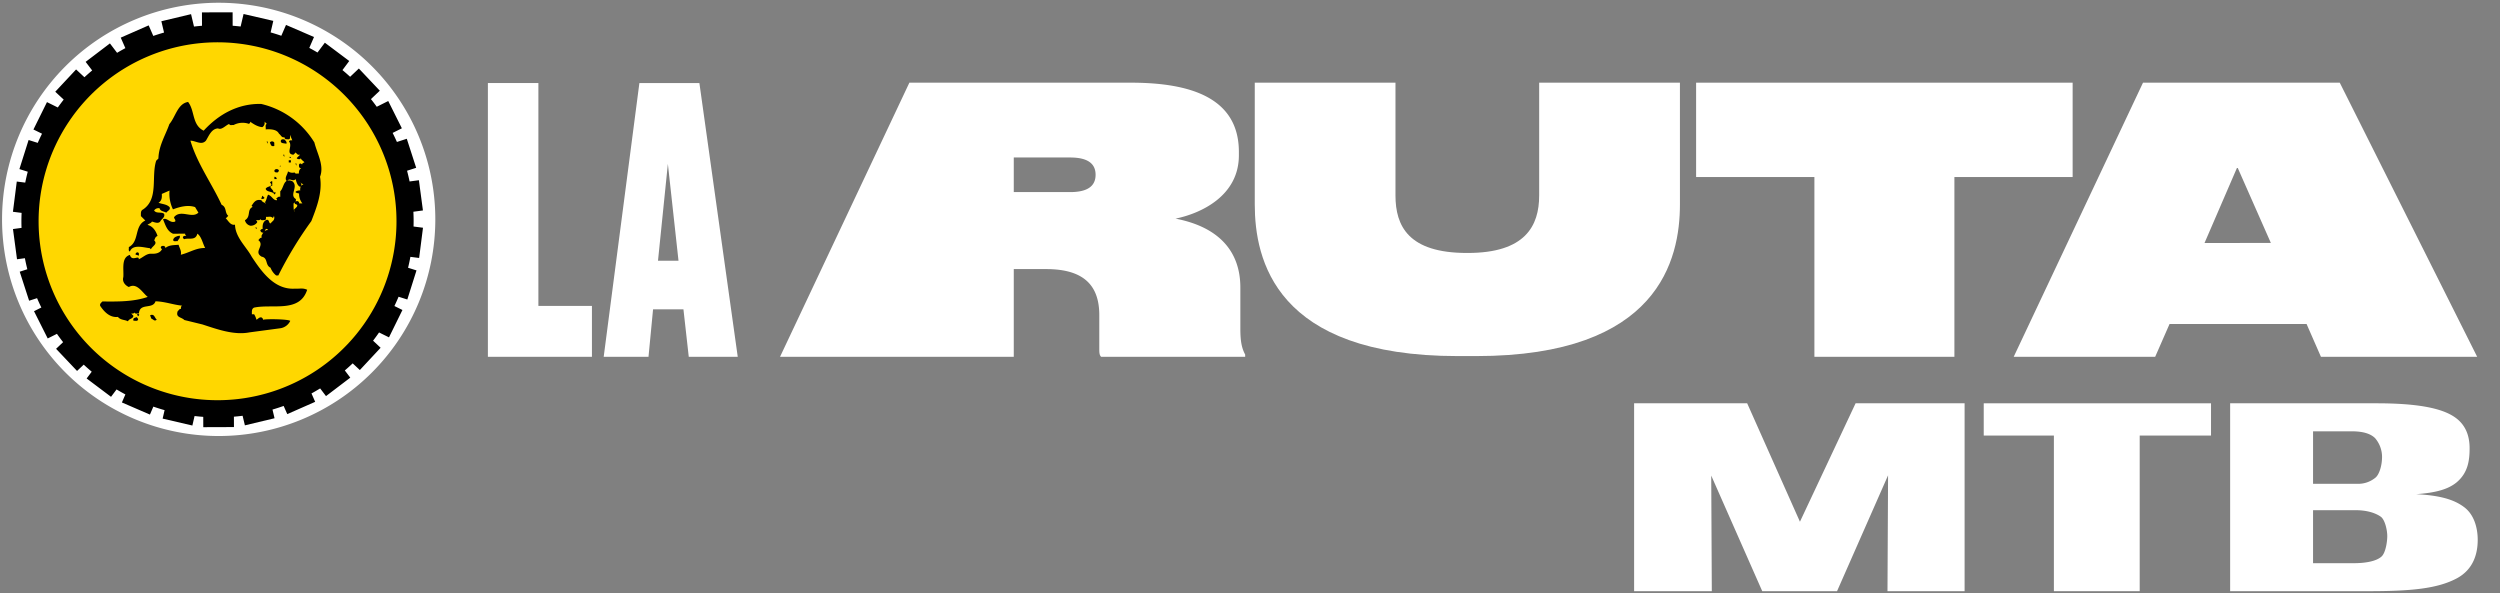
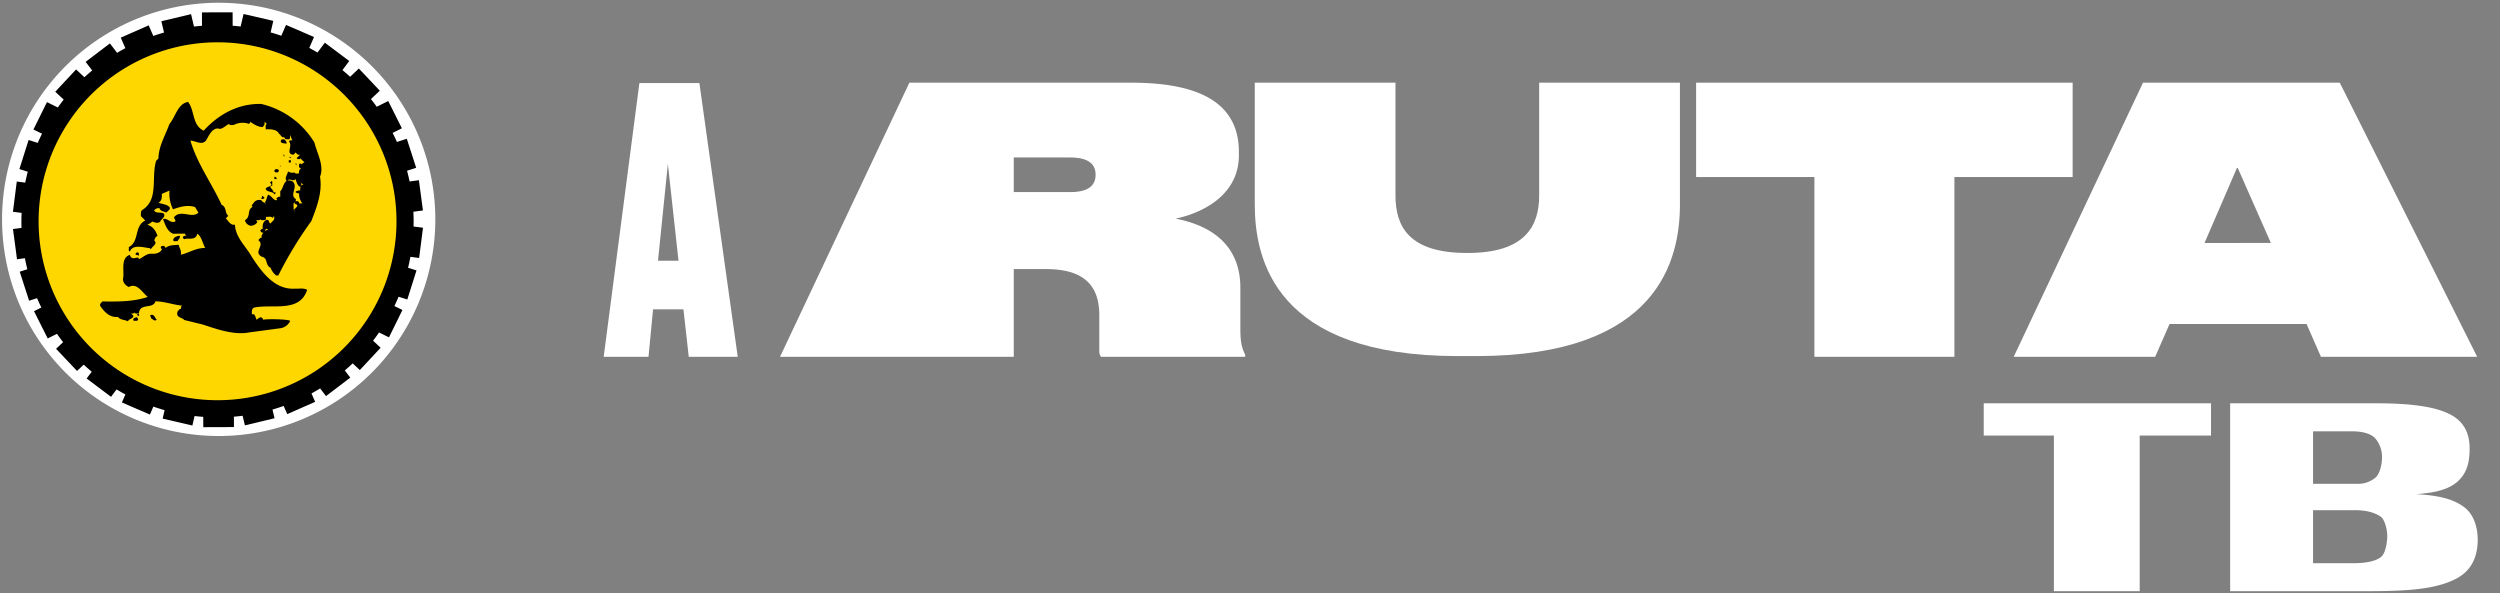
<svg xmlns="http://www.w3.org/2000/svg" id="Layer_1" data-name="Layer 1" viewBox="0 0 1332.081 316.101">
  <rect x="0" y="0" width="1332.081" height="316.101" fill="#808080" stroke="none" />
  <defs>
    <style>.cls-1{fill:#fff;}.cls-2{fill:gold;}</style>
  </defs>
  <title>La_ruta_spartan_logos</title>
  <path class="cls-1" d="M231.95,116.9A115.427,115.427,0,1,1,116.523,1.468,115.426,115.426,0,0,1,231.95,116.9" />
-   <polygon class="cls-1" points="1005.714 315.003 1006.023 253.279 978.837 315.003 938.984 315.003 911.798 253.405 912.106 315.003 870.708 315.003 870.708 214.89 930.951 214.89 959.065 277.994 988.723 214.89 1046.802 214.89 1046.802 315.003 1005.714 315.003" />
  <polygon class="cls-1" points="1140.101 232.077 1140.101 315.003 1094.378 315.003 1094.378 232.077 1056.997 232.077 1056.997 214.891 1178.1 214.891 1178.1 232.077 1140.101 232.077" />
  <path class="cls-1" d="M1261.511,315h-73.219V214.89h77.852c20.7,0,34.6,2.258,42.016,7.527,5.87,4.14,7.724,10.163,7.724,16.435,0,6.649-.928,13.047-6.8,18.065-4.633,3.889-11.43,5.646-21.624,6.4,12.048.628,19.77,2.635,25.332,6.775,5.56,4.015,7.414,11.291,7.414,17.564,0,7.653-2.47,15.682-10.812,20.324-10.5,5.771-25.024,7.025-47.885,7.025m4.015-81.545c-2.162-2.134-5.869-3.639-12.356-3.639h-20.7V257.8h23.788a14.472,14.472,0,0,0,9.577-3.387c1.852-1.631,3.4-6.147,3.4-11.04a15.361,15.361,0,0,0-3.708-9.91m6.489,52.189c0-3.262-1.237-8.657-3.4-10.288-2.78-2.007-7.415-3.512-13.284-3.512h-22.861v28.227h21.934c5.869,0,11.739-1,14.521-3.513,2.162-1.882,3.089-7.778,3.089-10.914" />
  <path class="cls-2" d="M214.727,119.053A98.573,98.573,0,1,1,116.153,20.48a98.572,98.572,0,0,1,98.574,98.573" />
  <path d="M167.521,75.926a45.281,45.281,0,0,0-28.377-20.549c-12.25-.261-22.617,5.5-30.623,14.254-6.31-3.107-4.613-10.595-8.3-15.307-5.572.9-6.629,7.866-9.988,11.827-1.919,5.608-5.67,11.45-5.823,18.3l-1.182,1.186c-2.746,8.506,1.427,20.337-7,25.964-1.448.714-1.108,2.2-1.153,3.549l2.35,2.355c-6.074,2.908-2.962,11.151-8.806,14.17.2.763-.444,1.949.6,2.356,1.529-4.113,7.45-2.081,10.6-1.8l.617.6c.563-1.617,3.8-2.793,1.732-4.734.483-1.065.542-1.884,1.78-2.362-.906-2.829-2.676-5.3-5.335-5.882.71-.762,1.77-.762,2.353-1.786,1.349.3,3.791,1.589,4.717-.587.948-1.077,2.285-1.908,1.762-3.554-1.535-1.227-4.077.069-5.33-1.763a2.793,2.793,0,0,1,2.956-1.182c.3,1.665,2.374,1.588,3.531,2.358.593-1.01,2.433-1.485,1.768-2.963-1.588-1.641-3.955-1.57-5.9-2.338,1.758-1.069,1.88-2.839,1.745-4.711l4.117-1.793a19.024,19.024,0,0,0,1.827,10.012c3.543-1.3,7.824-2.553,11.792-1.2l1.77,2.946c-3.429,3.424-9.385-1.927-12.949,2.389-.14.886.988,1.3.57,2.362-2.771,1.136-4.364-2.408-6.487-1.163,1.249,2.774,2.041,6.253,5.347,7.655l6.475-.023c-.17.523.313.832.574,1.175-.634,0-1.391-.169-1.757.6-.157.523.291.815.6,1.18,2.349-.9,6.143.983,7.07-2.971,2.267,1.64,2.785,5.108,4.151,7.649-4.834-.1-8.131,2.379-12.966,3.594.477-2.133-.769-3.554-1.175-5.317-2.5.239-5.213.07-7.074,1.787.144-.525-.31-.826-.606-1.169-.657,0-1.413-.175-1.762.586-.181.523.3.822.582,1.188-1.287,2.464-4.236,2.477-5.881,2.367-2.532,0-4.276,2.024-6.493,2.972.193-2.531-3.629,1.5-4.724-2.332-4.695,1.42-3.2,7.492-3.49,11.8-.739,2.48,1.023,4.481,2.945,5.307,4.379-2.561,7.345,3.269,10.062,5.27-7.3,2.56-15.74,2.537-24.171,2.432-.627.71-1.529,1.245-1.158,2.363,2.124,3.186,5.243,6.4,9.432,5.861,1.384,1.77,3.6,1.41,5.332,2.351.752-1.558,2.771-1.244,2.928-2.955l-1.17-1.185c.63,0,1.408.115,1.757-.582.408,1.047,1.593.4,2.357.569.349-5.9,7.375-2.024,8.829-6.514,5.191.162,9.634,1.919,14.16,2.315-.688.359-.593,1.14-.593,1.78-.814-.247-1.152.754-1.746,1.175-1.216,3.467,1.96,3.071,3.543,4.712l9.626,2.354c7.947,2.595,16.925,5.842,25.125,4.217l16.293-2.172a6.969,6.969,0,0,0,5.383-3.939c-1.011-.941-12.908-1.134-14.56-.59.173-.534-.279-.836-.605-1.184-1.309-.456-1.9.706-2.846,1.147a10.439,10.439,0,0,0-1.249-2.917h-1.188c.036-1.337-.3-2.815,1.175-3.537,9.856-2.094,24.3,2.933,28.286-9.517-2.5-1.057-3.69-.453-6.5-.582-10.925.7-17.743-8.952-23.06-17.014-2.793-5.237-8.713-10.246-8.9-17.076-2.467.5-3.54-2.123-5-3.481a.65.65,0,0,0,.259-.031l1.164-1.193c-2-1.652-.708-4.595-3.549-5.882C113,98.042,105.049,87.147,101.466,74.948c2.786,0,5.923,2.653,8.268-.023,1.545-2.474,2.932-6.365,6.456-6.5,1.943,1,3.956-1.6,5.9-2.372.43,1.053,1.6.4,2.361.58a10.182,10.182,0,0,1,8.25-.615c.291-.36.767-.657.593-1.192,1.6,1.186,4.015,2.763,6.492,2.93a2.739,2.739,0,0,0,1.165-2.954l1.2,1.182c-1.058.6-.406,1.958-.581,2.955,2.012-.135,5.945-.21,7.085,2.319,1,.606,1.479,2.432,2.954,1.78-.185.525.3.817.583,1.175.767-.179,1.954.456,2.35-.6l-.012-1.763,1.2,2.927c-.651,0-1.419-.164-1.745.61,2.186,2.507-2.048,6.552,2.35,7.07.353-.473,1.045-.8,1.193-1.332.154.53.836.851,1.179,1.319l1.188-.006L158.1,84.215c.373.7,1.14.588,1.792.58.146-.165.329-.326.46-.5.065.958,1.365,1.416,1.872,2.218-.447.147-1.411.6-1.207,1.184-.512-.517-1.185-1.005-1.705.05,0,.653-.117,1.427.593,1.77h.605a2.907,2.907,0,0,0-1.188,2.956c-.757-.182-1.919.465-2.338-.593a4.187,4.187,0,0,1-3.549-.583c-.167,1.72-2.024,3.423-.73,5.128-1.7.984-1.917,4.129-3.377,5.511l.012,2.945c-1.117-.343-1.653.54-2.34,1.187h.583v.605H147c-1.663-.368-2.151-2.245-4.142-2.949-.78,1.3-.767,2.964-1.767,4.129a.889.889,0,0,1,.612.729c-.542-.668-1.911-.749-2.392-1.886-3-.71-3.933,1.01-5.272,2.949l.595.593c-3.246,1.548-.757,5.131-4.12,7.1a3.789,3.789,0,0,0,2.955,2.933,4.1,4.1,0,0,0,3.55-1.775c.164-.536-.3-.831-.606-1.18.757-.187,1.932.466,2.328-.605.44,1.063,1.628.409,2.384.593.768-.361.593-1.128.593-1.78,1.187.174,2.7-.478,3.538.587a1.145,1.145,0,0,0,.619-1.2,2.323,2.323,0,0,1-.608,2.957l-1.186,1.193c-.9-.057-.549-2.658-2.363-1.762-1.768,1.065-1.884,2.838-1.755,4.722-.525-.18-.826.3-1.2.59-.163.535.326.831.6,1.18a1.2,1.2,0,0,0,1.006.107,8.169,8.169,0,0,0-1.006,1.661v1.186c-.814-.248-1.14.752-1.745,1.175,3.794,2.95-2.837,6.151,1.793,8.837,3.514.635,1.779,4.551,4.734,5.882a9.644,9.644,0,0,0,2.992,4.13H148.3A207.2,207.2,0,0,1,165.893,117.8c2.85-7.319,5.97-15.293,4.63-23.6C172.873,88.187,168.964,81.818,167.521,75.926ZM141,123.236c.47-.854.647-2.009,1.931-.645A2.339,2.339,0,0,0,141,123.236Zm15.573-11.181.482.467C156.812,112.719,156.663,112.494,156.569,112.055Zm1.622-1.89-1.662,1.663a28.1,28.1,0,0,1-.107-3.443c.2-.214.422-.415.624-.621-.007.011-.012.024-.02.039C156.677,109.391,159.1,108.339,158.191,110.165Zm1.755-8.859.134.137c-1.371-.095-4.647.968-.727,1.648a7.918,7.918,0,0,0,1.768,5.282h-1.755c.175-.51-.269-.81-.569-1.162a2.594,2.594,0,0,0-1.423.167,1.419,1.419,0,0,0,.235-1.343c-3.689-2.228,1.675-6.562-1.815-9.437a3.835,3.835,0,0,0-2.636-.372c1.414-1.564,2.838.852,4.4-.807.35,1.523.908,3.542,2.374,4.124.767-.365.6-1.134.593-1.769l-.593-.593,1.768,1.176C160.238,98.483,159.879,100.083,159.946,101.306Z" />
  <path d="M223.33,137.451l2.053-16.109-5.031-.645c.027-1.043.044-2.09.04-3.141,0-1.588-.051-3.167-.126-4.738l5.088-.684L223.2,96.026l-4.959.663q-.6-2.889-1.351-5.719l4.862-1.559-5-15.47-5.261,1.7q-1.082-2.444-2.282-4.82l4.918-2.46-7.264-14.537-6.116,3.07q-1.5-2.086-3.1-4.093l4.723-4.476L191.207,36.514l-4.648,4.4q-2-1.834-4.088-3.567l3.617-4.845-13-9.748-3.912,5.231q-2.156-1.279-4.377-2.458l2.511-5.808-14.914-6.441-2.5,5.78c-1.878-.646-3.778-1.246-5.7-1.786l1.423-6.149L129.781,7.453l-1.563,6.678q-2.113-.249-4.253-.414l-.018-7.162-1.62,0-14.719.047.022,7.125c-1.431.113-2.851.26-4.265.429L101.8,7.543,85.98,11.317l1.429,6.029q-2.9.82-5.729,1.8l-2.46-5.629-14.881,6.54L66.8,25.651q-2.239,1.194-4.414,2.494l-3.814-5.02L45.632,32.958l3.483,4.578Q47,39.294,44.989,41.162L40.546,37l-11.1,11.875,4.5,4.2Q32.323,55.133,30.8,57.27l-5.771-2.859L17.817,69l4.572,2.243q-1.2,2.408-2.285,4.886L15.239,74.6l-4.9,15.493,4.448,1.4q-.749,2.874-1.341,5.809l-4.508-.572L6.889,112.84l4.621.588c-.068,1.594-.105,3.2-.1,4.808,0,1.068.028,2.131.063,3.191l-4.558.611,2.15,16.1,4.2-.559q.566,2.971,1.3,5.882l-4.058,1.311,5.006,15.459,4.233-1.364q1.079,2.528,2.289,4.985l-3.911,1.959,7.3,14.528,4.91-2.462q1.588,2.262,3.291,4.437l-3.742,3.54,11.174,11.8,3.556-3.366q2.081,1.942,4.265,3.769l-2.712,3.606,13,9.767,2.945-3.931q2.31,1.389,4.7,2.659l-1.856,4.283L79.888,220.9l1.824-4.241c1.971.683,3.966,1.314,5.988,1.879l-1.039,4.506,15.843,3.69,1.165-5.06c1.535.179,3.078.33,4.632.442l.017,5.5,16.26-.057h.085l-.028-5.535q2.331-.192,4.631-.485l1.221,5.1,15.8-3.784-1.1-4.627q3.013-.879,5.948-1.933l1.927,4.36,14.869-6.551-1.962-4.465q2.344-1.282,4.614-2.682l3.115,4.1,12.939-9.834-2.912-3.838q2.145-1.833,4.191-3.776l3.81,3.559L202.8,185.3l-4.017-3.773q1.651-2.148,3.192-4.383l5.285,2.612,7.171-14.584-4.278-2.112q1.172-2.441,2.218-4.947l4.656,1.47,4.893-15.5-4.49-1.41q.7-2.877,1.24-5.815ZM20.567,118.206a95.35,95.35,0,1,1,95.64,95.037A95.325,95.325,0,0,1,20.567,118.206Z" />
  <rect x="100.877" y="71.736" width="0.89" height="0.881" />
  <path d="M152.632,76.567c.348-1.114-.534-1.641-1.184-2.338-.626.007-1.415-.174-1.786.575C149.174,76.579,151.5,76.283,152.632,76.567Z" />
-   <polygon points="142.631 75.43 142.05 75.436 142.641 76.602 142.631 75.43" />
-   <path d="M146.158,77.774l-.012-1.763a1.369,1.369,0,0,0-2.354.005C144.394,77.136,144.394,78.238,146.158,77.774Z" />
  <rect x="159.106" y="78.597" width="0.893" height="0.891" />
  <polygon points="151.471 83.644 151.471 82.45 150.868 82.456 151.471 83.644" />
  <polygon points="154.999 83.633 153.839 83.633 154.999 84.213 154.999 83.633" />
  <rect x="153.85" y="85.391" width="1.148" height="1.174" transform="translate(-0.364 0.657) rotate(-0.244)" />
  <polygon points="157.933 87.143 157.377 87.143 157.945 88.308 157.933 87.143" />
  <polygon points="149.128 88.935 149.708 88.331 149.128 88.337 149.128 88.935" />
  <path d="M147.967,91.871c.3-.355.766-.645.592-1.178-.533-.987-2.587-.749-2.355.6C146.552,92,147.317,91.877,147.967,91.871Z" />
  <path d="M100.558,95.154a3.9,3.9,0,0,1,.391.406A2.33,2.33,0,0,0,100.558,95.154Z" />
  <path d="M100.472,95.081l.086.073C100.529,95.128,100.5,95.105,100.472,95.081Z" />
  <path d="M93.287,95.584c2.357-.011,5.043-2.313,7.185-.5-.43-.361-.884-.708-.711-1.285-1.7.36-2.82-.51-4.108-1.16.007.65.163,1.416-.586,1.764-1.24-.064-1.792-1.479-2.36-2.35,1.031,3.119-1.27,3.133-3.246,3.617l0-.367h-.882v.639a2.5,2.5,0,0,0-1.155.839C89.806,95.71,91.9,99.046,93.287,95.584Z" />
  <path d="M147.387,94.817c-.347-.295-.649-.765-1.184-.586v1.178h1.2Z" />
  <path d="M146.227,103.648c.313-.363.789-.657.6-1.184l-1.16,0c.382-1.416-3.365-3.1-.6-3.521V96.593c-.557-.181-.835.308-1.207.59,2.437,2.577-1.74,1.648-2.32,3.529C142.247,102.6,145.531,101.755,146.227,103.648Z" />
  <polygon points="153.583 103.043 153.583 102.138 152.713 102.144 152.725 103.043 153.583 103.043" />
  <path d="M140.96,105.421l-1.184-1.166-.591,1.758C139.846,106.007,140.613,106.129,140.96,105.421Z" />
  <rect x="144.51" y="110.12" width="0.592" height="1.755" transform="matrix(1, -0.012, 0.012, 1, -1.272, 1.679)" />
  <polygon points="138.918 109.83 138.037 109.836 138.037 110.723 138.918 110.719 138.918 109.83" />
  <polygon points="135.681 113.091 135.124 113.097 136.887 114.251 135.681 113.091" />
-   <polygon points="136.899 121.902 136.899 121.323 135.715 121.328 136.899 121.902" />
  <path d="M92.231,127.923c.406,1.056,1.572.412,2.349.58.418-1.008,1.654-1.577,1.184-2.94C94.349,125.749,92.515,126.287,92.231,127.923Z" />
  <path d="M74.009,136.207,74,135.035c-.423-1.178-2-.334-1.752.617Z" />
  <polygon points="104.03 137.89 104.03 139.062 104.599 138.465 104.03 137.89" />
  <polygon points="109.902 137.868 108.718 140.228 109.31 140.222 109.902 137.868" />
  <path d="M92.266,139.682l.6.6a.764.764,0,0,1-.23.772c.469-.29.928-.559,1.378-.778Z" />
  <path d="M86.958,138.522c-2.651-.022-4.281,2.373-6.452,3.556l.581.586c-.226-.824.772-1.165,1.171-1.775,2.362-.063.325,2.709,1.794,3.533,3.148.308,5.741-1.556,8.059-3.039C90.3,140.51,87.432,141.275,86.958,138.522Z" />
  <path d="M92.278,141.463c.109-.144.244-.275.361-.411q-.261.162-.528.331C92.167,141.41,92.225,141.433,92.278,141.463Z" />
  <path d="M100.492,141.435c-2.413-.064-4.049,1.828-6.457,1.775C96.316,142.972,99.679,143.964,100.492,141.435Z" />
  <path d="M133.523,170.15c-2.935.1-3.365-2.065-5.882-2.946-4.316-2.739-8.991.741-12.949-2.878-1.885,2.412-2.477-2.065-4.71-.58-.6-.766-1.832-1.3-1.792-2.344h-1.753c-1.989,1.949-5.881,1.3-8.231.614.3.349.76.639.6,1.172.818-.116,1.723,1.346,2.362-.012l.568.592c5.655-.185,3.434,5.5,7.084,8.216l24.712-.07Z" />
  <path d="M71.172,170.927c.778-.185,1.968.454,2.385-.592.146-.533-.313-.835-.615-1.182a2.179,2.179,0,0,1,.328-.355C72.347,169.4,70.5,169.129,71.172,170.927Z" />
  <path d="M73.547,168.553c-.093.081-.186.162-.277.245A1.163,1.163,0,0,0,73.547,168.553Z" />
  <path d="M72.936,167.389l.615,1.16,0,0c.376-.325.716-.655.561-1.176Z" />
  <path d="M79.979,167.968l.615,1.741c1.079.418,1.763,1.764,2.947.592C82.346,169.523,82.4,166.948,79.979,167.968Z" />
  <polygon class="cls-1" points="484.492 44.055 484.492 44.164 484.546 44.055 484.492 44.055" />
  <path class="cls-1" d="M820.12,44.055v60.083c0,16.3-7.46,30.649-38.082,30.649h-.4c-31.19,0-38.082-14.352-38.082-30.649V44.055H668.577v64.814c0,29.243,10.784,80.866,108.164,80.866h9.811c97.381,0,108.57-51.623,108.57-80.866V44.055Z" />
  <polygon class="cls-1" points="903.744 44.055 903.744 94.327 966.772 94.327 966.772 190.113 1041.368 190.113 1041.368 94.327 1104.369 94.327 1104.369 44.055 903.744 44.055" />
  <path class="cls-1" d="M1246.7,44.055h-104.84l-68.894,146.058h75.381l7.649-17.46h73.028l7.649,17.46h83.245Zm-72.055,85.408L1192.126,89l17.867,40.46Z" />
  <path class="cls-1" d="M660.9,175.382V153.193c0-19.028-11.163-32.19-34.541-36.7,13.352-2.73,33.758-11.973,33.758-33.758V80.975c0-29.055-26.109-36.92-57.515-36.92H484.546l-.053.109L415.627,190.112H540.169V143.381h17.3c21,0,28.27,9.622,28.27,24.541V185.6c0,2.162,0,3.54.973,4.513h76.759v-1.189c-1.568-2.947-2.568-6.27-2.568-13.541m-85.758-73.407a29.284,29.284,0,0,1-4.919.379H540.169V83.92h30.055c10,0,13.541,3.731,13.541,9.218,0,4.323-2.217,7.755-8.622,8.837" />
-   <polygon class="cls-1" points="286.872 44.245 286.872 162.999 315.401 162.999 315.401 190.113 259.962 190.113 259.962 44.245 286.872 44.245" />
  <path class="cls-1" d="M364.159,164.821H347.972l-2.429,25.292H321.668l19.02-145.867h31.969l20.435,145.867h-26.1Zm-13.557-25.9h10.926l-5.665-51.595Z" />
</svg>